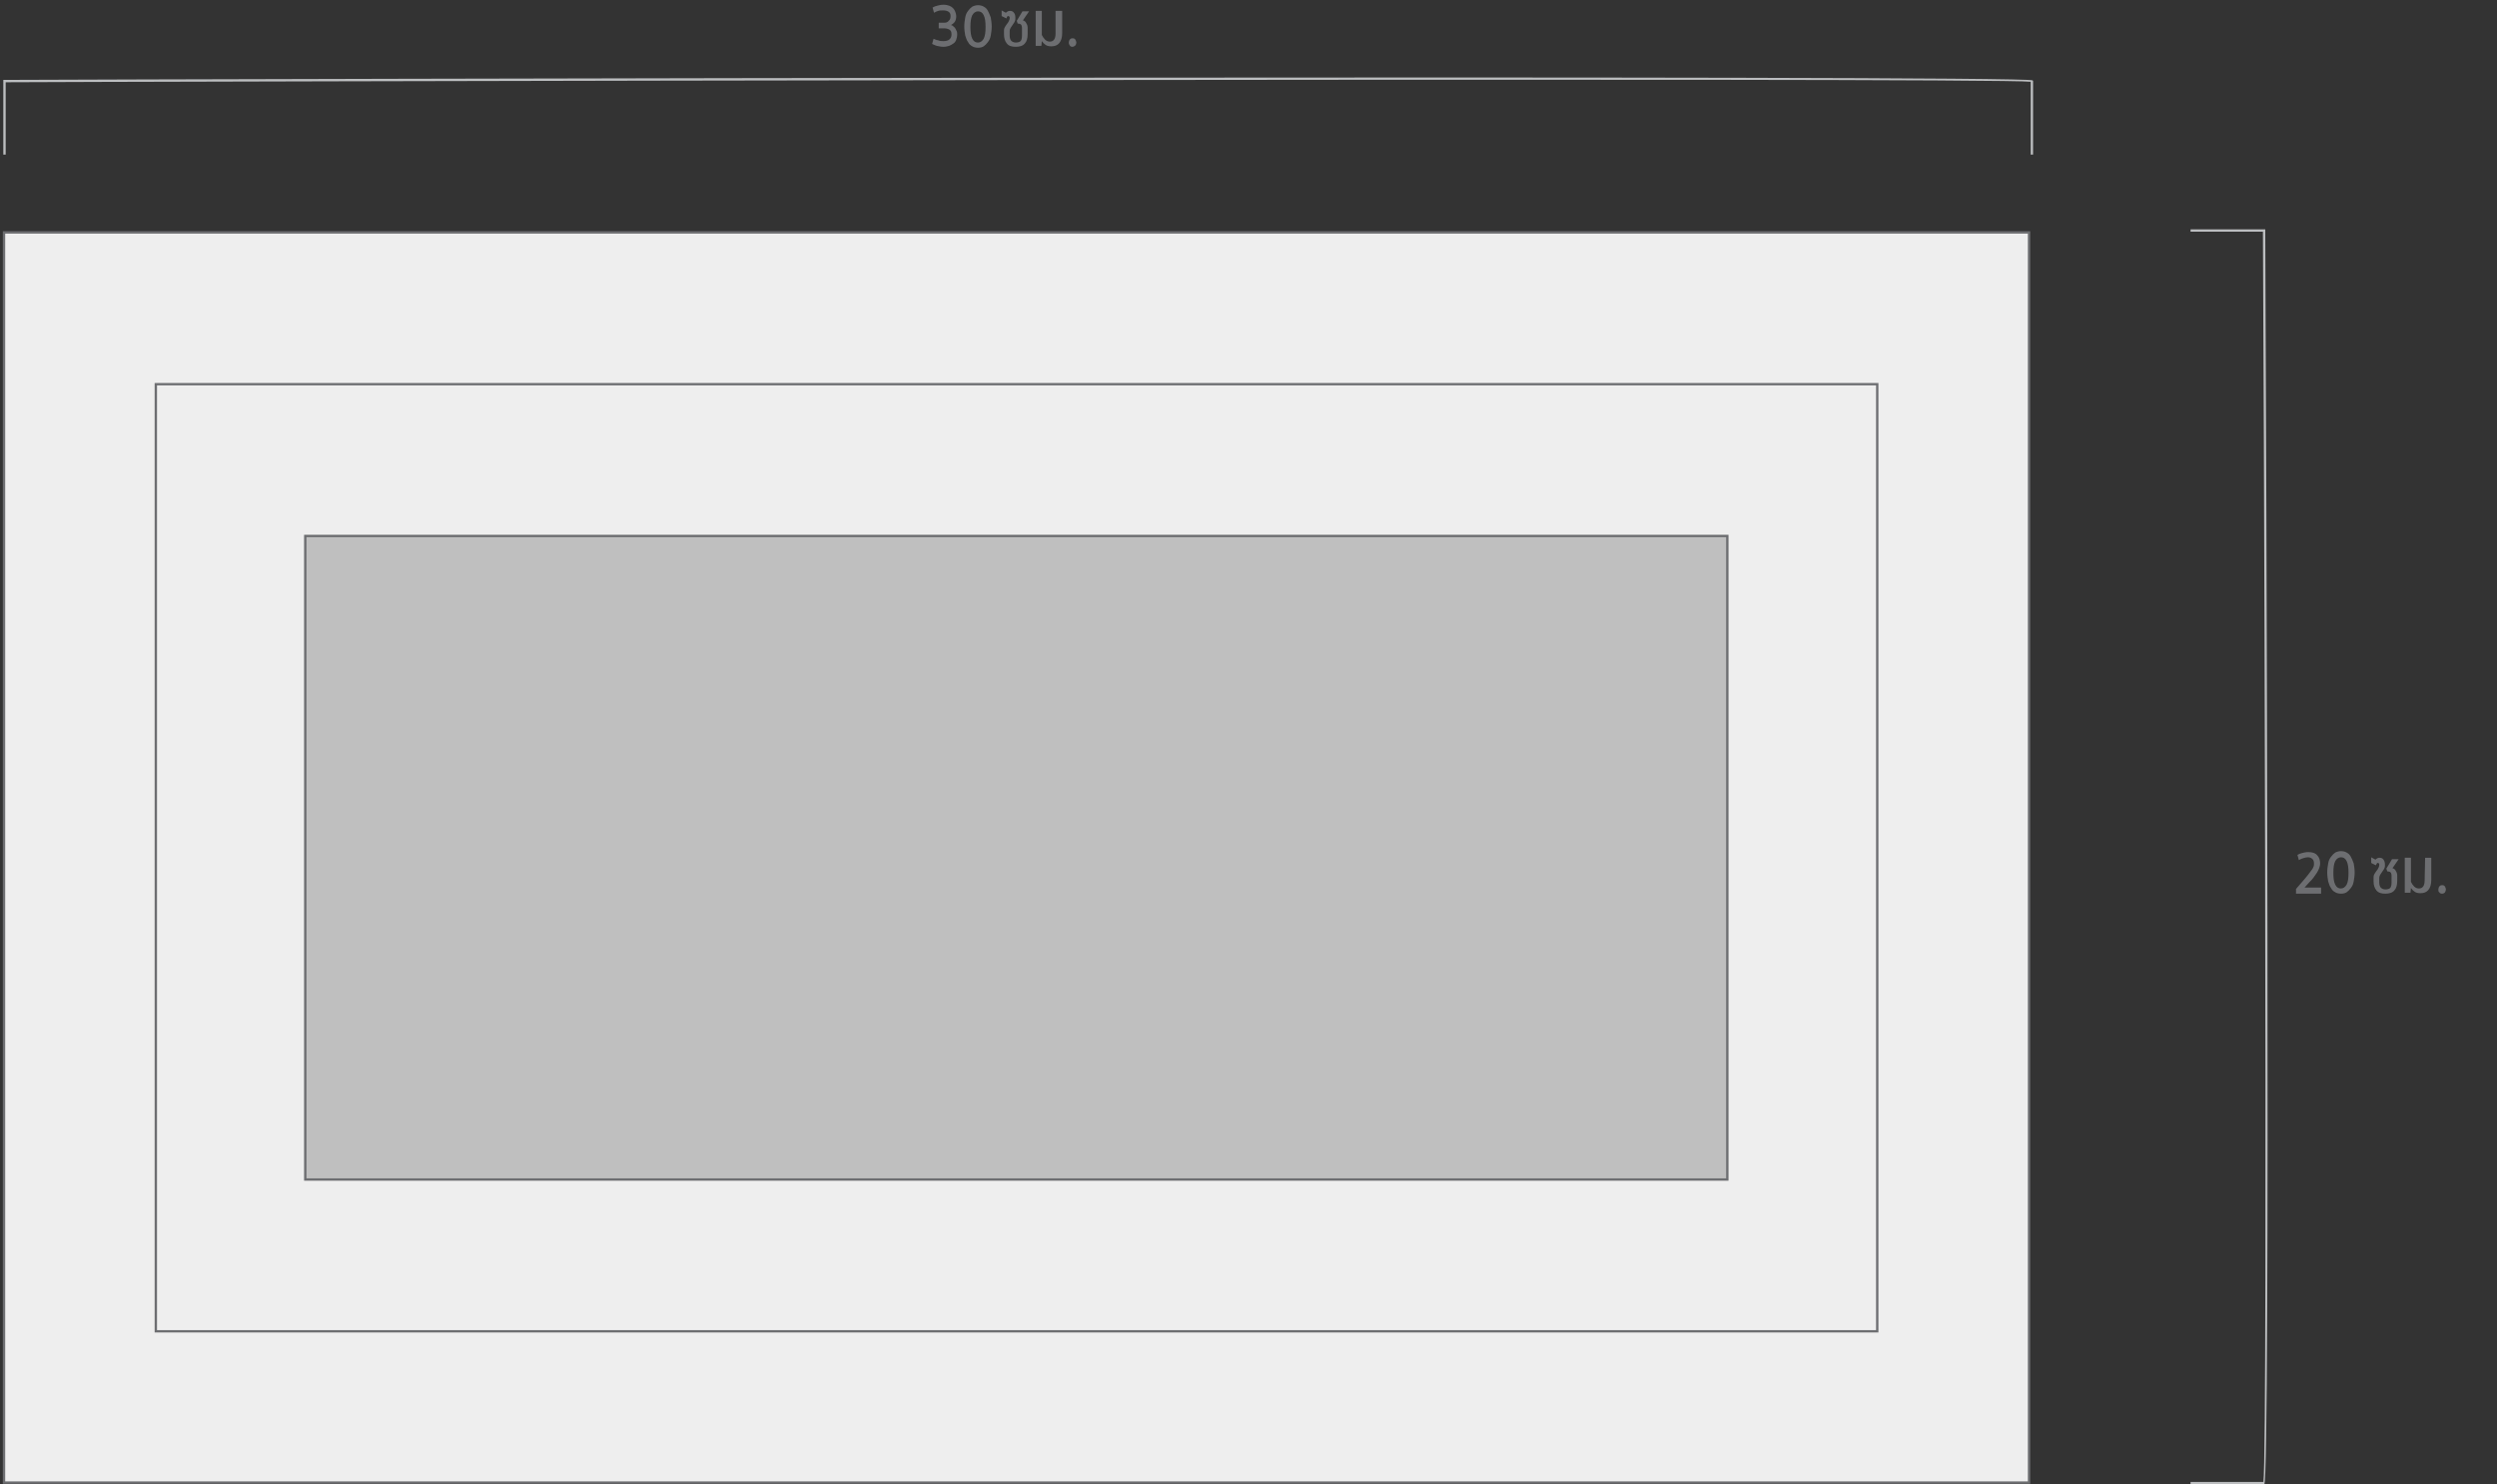
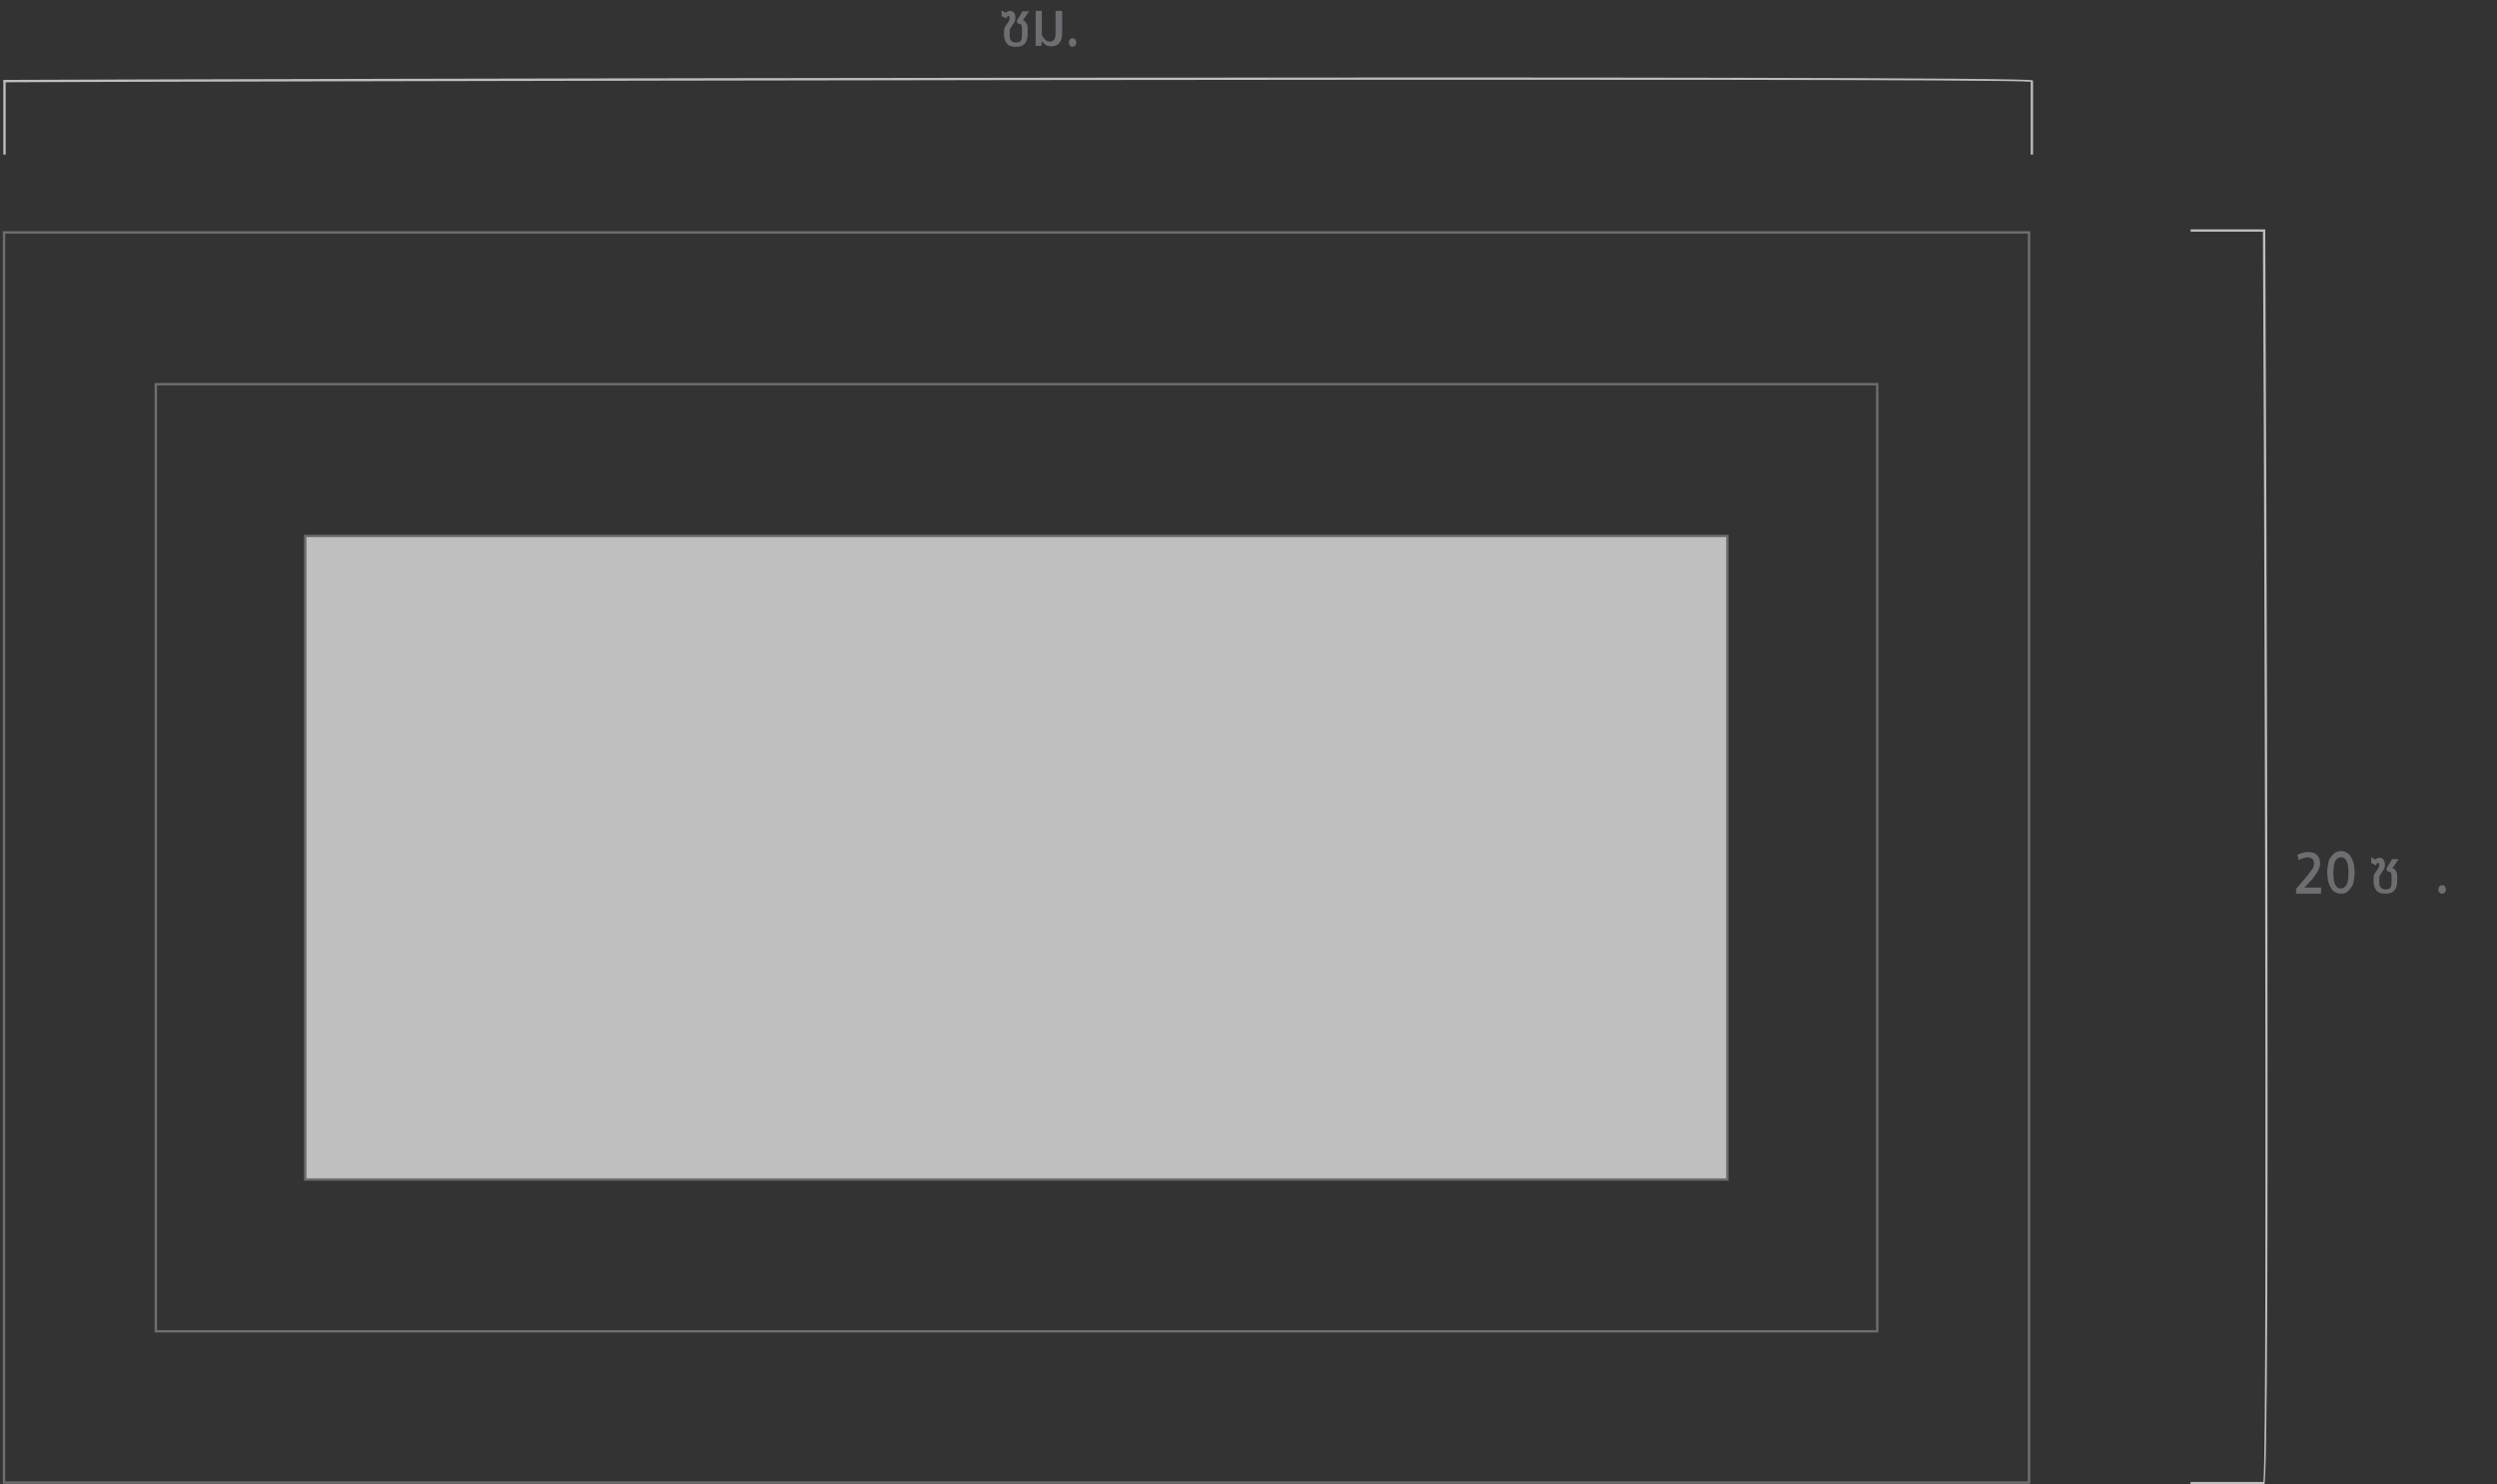
<svg xmlns="http://www.w3.org/2000/svg" version="1.1" id="Layer_1" x="0px" y="0px" viewBox="0 0 528 313.9" style="enable-background:new 0 0 528 313.9;" xml:space="preserve">
  <rect x="0" y="0" width="528" height="313.9" fill="#333333" stroke="none" />
  <style type="text/css">
	.st0{fill:#EEEEEE;}
	.st1{fill:#6D6E71;}
	.st2{fill:#BFBFBF;}
	.st3{fill:#BBBDBF;}
</style>
  <g>
-     <rect x="0.8" y="49.2" class="st0" width="428.2" height="264.4" />
    <path class="st1" d="M429.3,313.8H0.6V48.9h428.7L429.3,313.8L429.3,313.8z M1.1,313.3h427.7V49.4H1.1V313.3z" />
  </g>
  <path class="st1" d="M397.2,281.8H32.7V81h364.5V281.8z M33.2,281.3h363.5V81.5H33.2V281.3z" />
  <g>
    <rect x="64.6" y="113.4" class="st2" width="300.7" height="136.1" />
    <path class="st1" d="M365.5,249.7H64.3V113.1h301.2V249.7z M64.8,249.2H365V113.6H64.8V249.2z" />
  </g>
  <path class="st3" d="M429.9,32.7h-0.5V17.3c-7.1-1-419.3,0-428.2,0.1v15.3H0.7V16.9h0.2c40.9-0.2,427.7-1.1,428.9,0.1l0.1,0.1v0.1  V32.7L429.9,32.7z" />
  <path class="st3" d="M478.8,313.9h-15.6v-0.5h15.4c1-7.5,0-255.1-0.1-264.4h-15.3v-0.5H479v0.2C479.2,92.8,480.1,312.6,478.8,313.9  L478.8,313.9L478.8,313.9z" />
  <g>
-     <path class="st1" d="M199.5,8.7c0.5,0,1-0.1,1.3-0.4s0.4-0.6,0.4-1c0-0.5-0.1-0.8-0.4-1S200.1,6,199.7,6h-1.2V4.8h1.2   c0.4,0,0.7-0.1,0.9-0.4c0.3-0.2,0.4-0.6,0.4-1s-0.1-0.7-0.4-0.9c-0.3-0.2-0.6-0.3-1.2-0.3c-0.4,0-0.7,0-1,0.1s-0.6,0.2-0.9,0.4   l-0.3-1.1c0.3-0.2,0.6-0.3,1-0.4c0.4-0.1,0.8-0.2,1.3-0.2s0.9,0.1,1.2,0.2s0.6,0.3,0.8,0.5s0.4,0.5,0.5,0.8s0.2,0.6,0.2,0.9   c0,0.5-0.1,0.9-0.3,1.2s-0.5,0.5-0.8,0.7c0.2,0.1,0.4,0.1,0.5,0.3c0.2,0.1,0.3,0.3,0.4,0.4c0.1,0.2,0.2,0.4,0.3,0.6   s0.1,0.5,0.1,0.7c0,0.4-0.1,0.8-0.2,1.1c-0.1,0.3-0.3,0.6-0.6,0.8s-0.6,0.4-0.9,0.5c-0.4,0.1-0.7,0.2-1.2,0.2s-1-0.1-1.4-0.2   c-0.4-0.1-0.7-0.3-1-0.4l0.3-1.1c0.3,0.1,0.6,0.3,0.9,0.3C198.8,8.7,199.1,8.7,199.5,8.7z" />
    <path class="st1" d="M217.3,7.2c0,0.9-0.2,1.6-0.6,2c-0.4,0.5-1.1,0.7-1.9,0.7c-0.9,0-1.5-0.2-1.9-0.7s-0.6-1.1-0.6-1.9V6.4   c0-0.3,0.1-0.5,0.2-0.7c0.1-0.2,0.3-0.4,0.4-0.6c0.2-0.2,0.3-0.4,0.4-0.6c0.1-0.2,0.2-0.4,0.2-0.6V3.7c0-0.1,0-0.1-0.1-0.2   s-0.1-0.1-0.2-0.1c-0.1,0-0.2,0-0.2,0.1c-0.1,0.1-0.1,0.2-0.2,0.4l-1-0.5V2.2l0.9,0.5c0.1-0.1,0.2-0.2,0.4-0.3s0.3-0.1,0.5-0.1   c0.3,0,0.6,0.1,0.8,0.4c0.2,0.2,0.3,0.6,0.3,1V4c0,0.3-0.1,0.5-0.2,0.7c-0.1,0.2-0.3,0.4-0.4,0.6c-0.1,0.2-0.3,0.4-0.4,0.6   c-0.1,0.2-0.2,0.4-0.2,0.6v1c0,0.5,0.1,0.8,0.3,1.1c0.2,0.2,0.5,0.4,1,0.4c0.4,0,0.8-0.1,1-0.3s0.3-0.6,0.3-1.2V5.9   c0-0.3-0.1-0.6-0.2-0.7c-0.1-0.1-0.3-0.2-0.5-0.2h-0.2L215,4.4l1.2-2h1.4l-1.3,1.9c0.3,0.1,0.6,0.3,0.7,0.6c0.2,0.3,0.3,0.6,0.3,1   L217.3,7.2L217.3,7.2z" />
    <path class="st1" d="M223.3,2.3h1.3V7c0,0.9-0.2,1.6-0.6,2.1s-1,0.7-1.7,0.7c-0.5,0-0.9-0.1-1.2-0.3c-0.3-0.2-0.6-0.5-0.8-0.8   l-0.1,1H219V2.3h1.3v5.1c0.2,0.4,0.4,0.7,0.7,1c0.3,0.3,0.7,0.4,1,0.4c0.8,0,1.2-0.6,1.2-1.7V2.3H223.3z" />
    <path class="st1" d="M226,9c0-0.2,0.1-0.5,0.2-0.6c0.1-0.2,0.3-0.3,0.6-0.3c0.3,0,0.5,0.1,0.6,0.3s0.2,0.4,0.2,0.6   c0,0.2-0.1,0.5-0.2,0.6s-0.4,0.3-0.6,0.3c-0.3,0-0.5-0.1-0.6-0.3S226,9.3,226,9z" />
-     <path class="st1" d="M206.8,10.1c-0.4,0-0.9-0.1-1.2-0.3c-0.4-0.2-0.7-0.5-0.9-0.9c-0.3-0.4-0.4-0.8-0.6-1.4   c-0.1-0.6-0.2-1.2-0.2-1.9s0.1-1.3,0.2-1.9c0.1-0.6,0.3-1,0.6-1.4s0.6-0.7,0.9-0.9c0.4-0.2,0.8-0.3,1.2-0.3c0.4,0,0.9,0.1,1.2,0.3   c0.4,0.2,0.7,0.5,0.9,0.9s0.4,0.8,0.6,1.4c0.1,0.6,0.2,1.2,0.2,1.9s-0.1,1.3-0.2,1.9c-0.1,0.6-0.3,1-0.6,1.4   c-0.3,0.4-0.6,0.7-0.9,0.9C207.7,10,207.3,10.1,206.8,10.1z M206.8,9c0.5,0,0.9-0.3,1.2-0.8c0.3-0.6,0.4-1.4,0.4-2.5   s-0.1-1.9-0.4-2.5s-0.7-0.8-1.2-0.8s-0.9,0.3-1.2,0.8c-0.3,0.6-0.4,1.4-0.4,2.5s0.1,1.9,0.4,2.5S206.3,9,206.8,9z" />
  </g>
  <g>
    <path class="st1" d="M488,181.3c-0.3,0-0.7,0.1-1,0.2c-0.3,0.1-0.6,0.2-0.9,0.4l-0.3-1.1c0.3-0.2,0.6-0.3,1-0.4   c0.4-0.1,0.8-0.2,1.3-0.2c0.8,0,1.5,0.2,1.9,0.7c0.4,0.4,0.6,1,0.6,1.7c0,0.4-0.1,0.7-0.2,1s-0.3,0.7-0.5,1s-0.5,0.7-0.7,1   s-0.6,0.7-0.9,1l-1,1.1h3.5v1.3h-5.3v-1l1.9-2.2c0.3-0.4,0.6-0.7,0.8-1c0.2-0.3,0.4-0.5,0.6-0.8c0.2-0.2,0.3-0.5,0.4-0.7   s0.1-0.5,0.1-0.7c0-0.4-0.1-0.7-0.3-0.9C488.7,181.4,488.4,181.3,488,181.3z" />
    <path class="st1" d="M495,189c-0.4,0-0.9-0.1-1.2-0.3c-0.4-0.2-0.7-0.5-0.9-0.9c-0.3-0.4-0.4-0.8-0.6-1.4c-0.1-0.6-0.2-1.2-0.2-1.9   s0.1-1.3,0.2-1.9c0.1-0.6,0.3-1,0.6-1.4s0.6-0.7,0.9-0.9c0.4-0.2,0.8-0.3,1.2-0.3c0.4,0,0.9,0.1,1.2,0.3c0.4,0.2,0.7,0.5,0.9,0.9   s0.4,0.8,0.6,1.4c0.1,0.6,0.2,1.2,0.2,1.9s-0.1,1.3-0.2,1.9c-0.1,0.6-0.3,1-0.6,1.4c-0.3,0.4-0.6,0.7-0.9,0.9   C495.9,188.9,495.5,189,495,189z M495,187.9c0.5,0,0.9-0.3,1.2-0.8c0.3-0.6,0.4-1.4,0.4-2.5s-0.1-1.9-0.4-2.5s-0.7-0.8-1.2-0.8   s-0.9,0.3-1.2,0.8c-0.3,0.6-0.4,1.4-0.4,2.5s0.1,1.9,0.4,2.5S494.5,187.9,495,187.9z" />
    <path class="st1" d="M506.9,186.3c0,0.9-0.2,1.6-0.6,2c-0.4,0.5-1.1,0.7-1.9,0.7c-0.9,0-1.5-0.2-1.9-0.7s-0.6-1.1-0.6-1.9v-0.9   c0-0.3,0.1-0.5,0.2-0.7s0.3-0.4,0.4-0.6c0.2-0.2,0.3-0.4,0.4-0.6c0.1-0.2,0.2-0.4,0.2-0.6v-0.2c0-0.1,0-0.1-0.1-0.2   c0-0.1-0.1-0.1-0.2-0.1c-0.1,0-0.2,0-0.2,0.1c-0.1,0.1-0.1,0.2-0.2,0.4l-1-0.5v-1.2l0.9,0.5c0.1-0.1,0.2-0.2,0.4-0.3   s0.3-0.1,0.5-0.1c0.3,0,0.6,0.1,0.8,0.4s0.3,0.6,0.3,1v0.3c0,0.3-0.1,0.5-0.2,0.7s-0.3,0.4-0.4,0.6s-0.3,0.4-0.4,0.6   c-0.1,0.2-0.2,0.4-0.2,0.6v1c0,0.5,0.1,0.8,0.3,1.1c0.2,0.2,0.5,0.4,1,0.4c0.4,0,0.8-0.1,1-0.3s0.3-0.6,0.3-1.2v-1.4   c0-0.3-0.1-0.6-0.2-0.7c-0.1-0.1-0.3-0.2-0.5-0.2h-0.2l-0.2-0.6l1.2-2h1.4l-1.3,1.9c0.3,0.1,0.6,0.3,0.7,0.6c0.2,0.3,0.3,0.6,0.3,1   L506.9,186.3L506.9,186.3z" />
-     <path class="st1" d="M512.8,181.4h1.3v4.7c0,0.9-0.2,1.6-0.6,2.1c-0.4,0.5-1,0.7-1.7,0.7c-0.5,0-0.9-0.1-1.2-0.3s-0.6-0.5-0.8-0.8   l-0.1,1h-1.2v-7.4h1.3v5.1c0.2,0.4,0.4,0.7,0.7,1s0.7,0.4,1,0.4c0.8,0,1.2-0.6,1.2-1.7L512.8,181.4L512.8,181.4z" />
    <path class="st1" d="M515.6,188.1c0-0.2,0.1-0.5,0.2-0.6c0.1-0.2,0.3-0.3,0.6-0.3s0.5,0.1,0.6,0.3s0.2,0.4,0.2,0.6   c0,0.2-0.1,0.5-0.2,0.6c-0.1,0.2-0.4,0.3-0.6,0.3c-0.3,0-0.5-0.1-0.6-0.3C515.6,188.6,515.6,188.4,515.6,188.1z" />
  </g>
</svg>